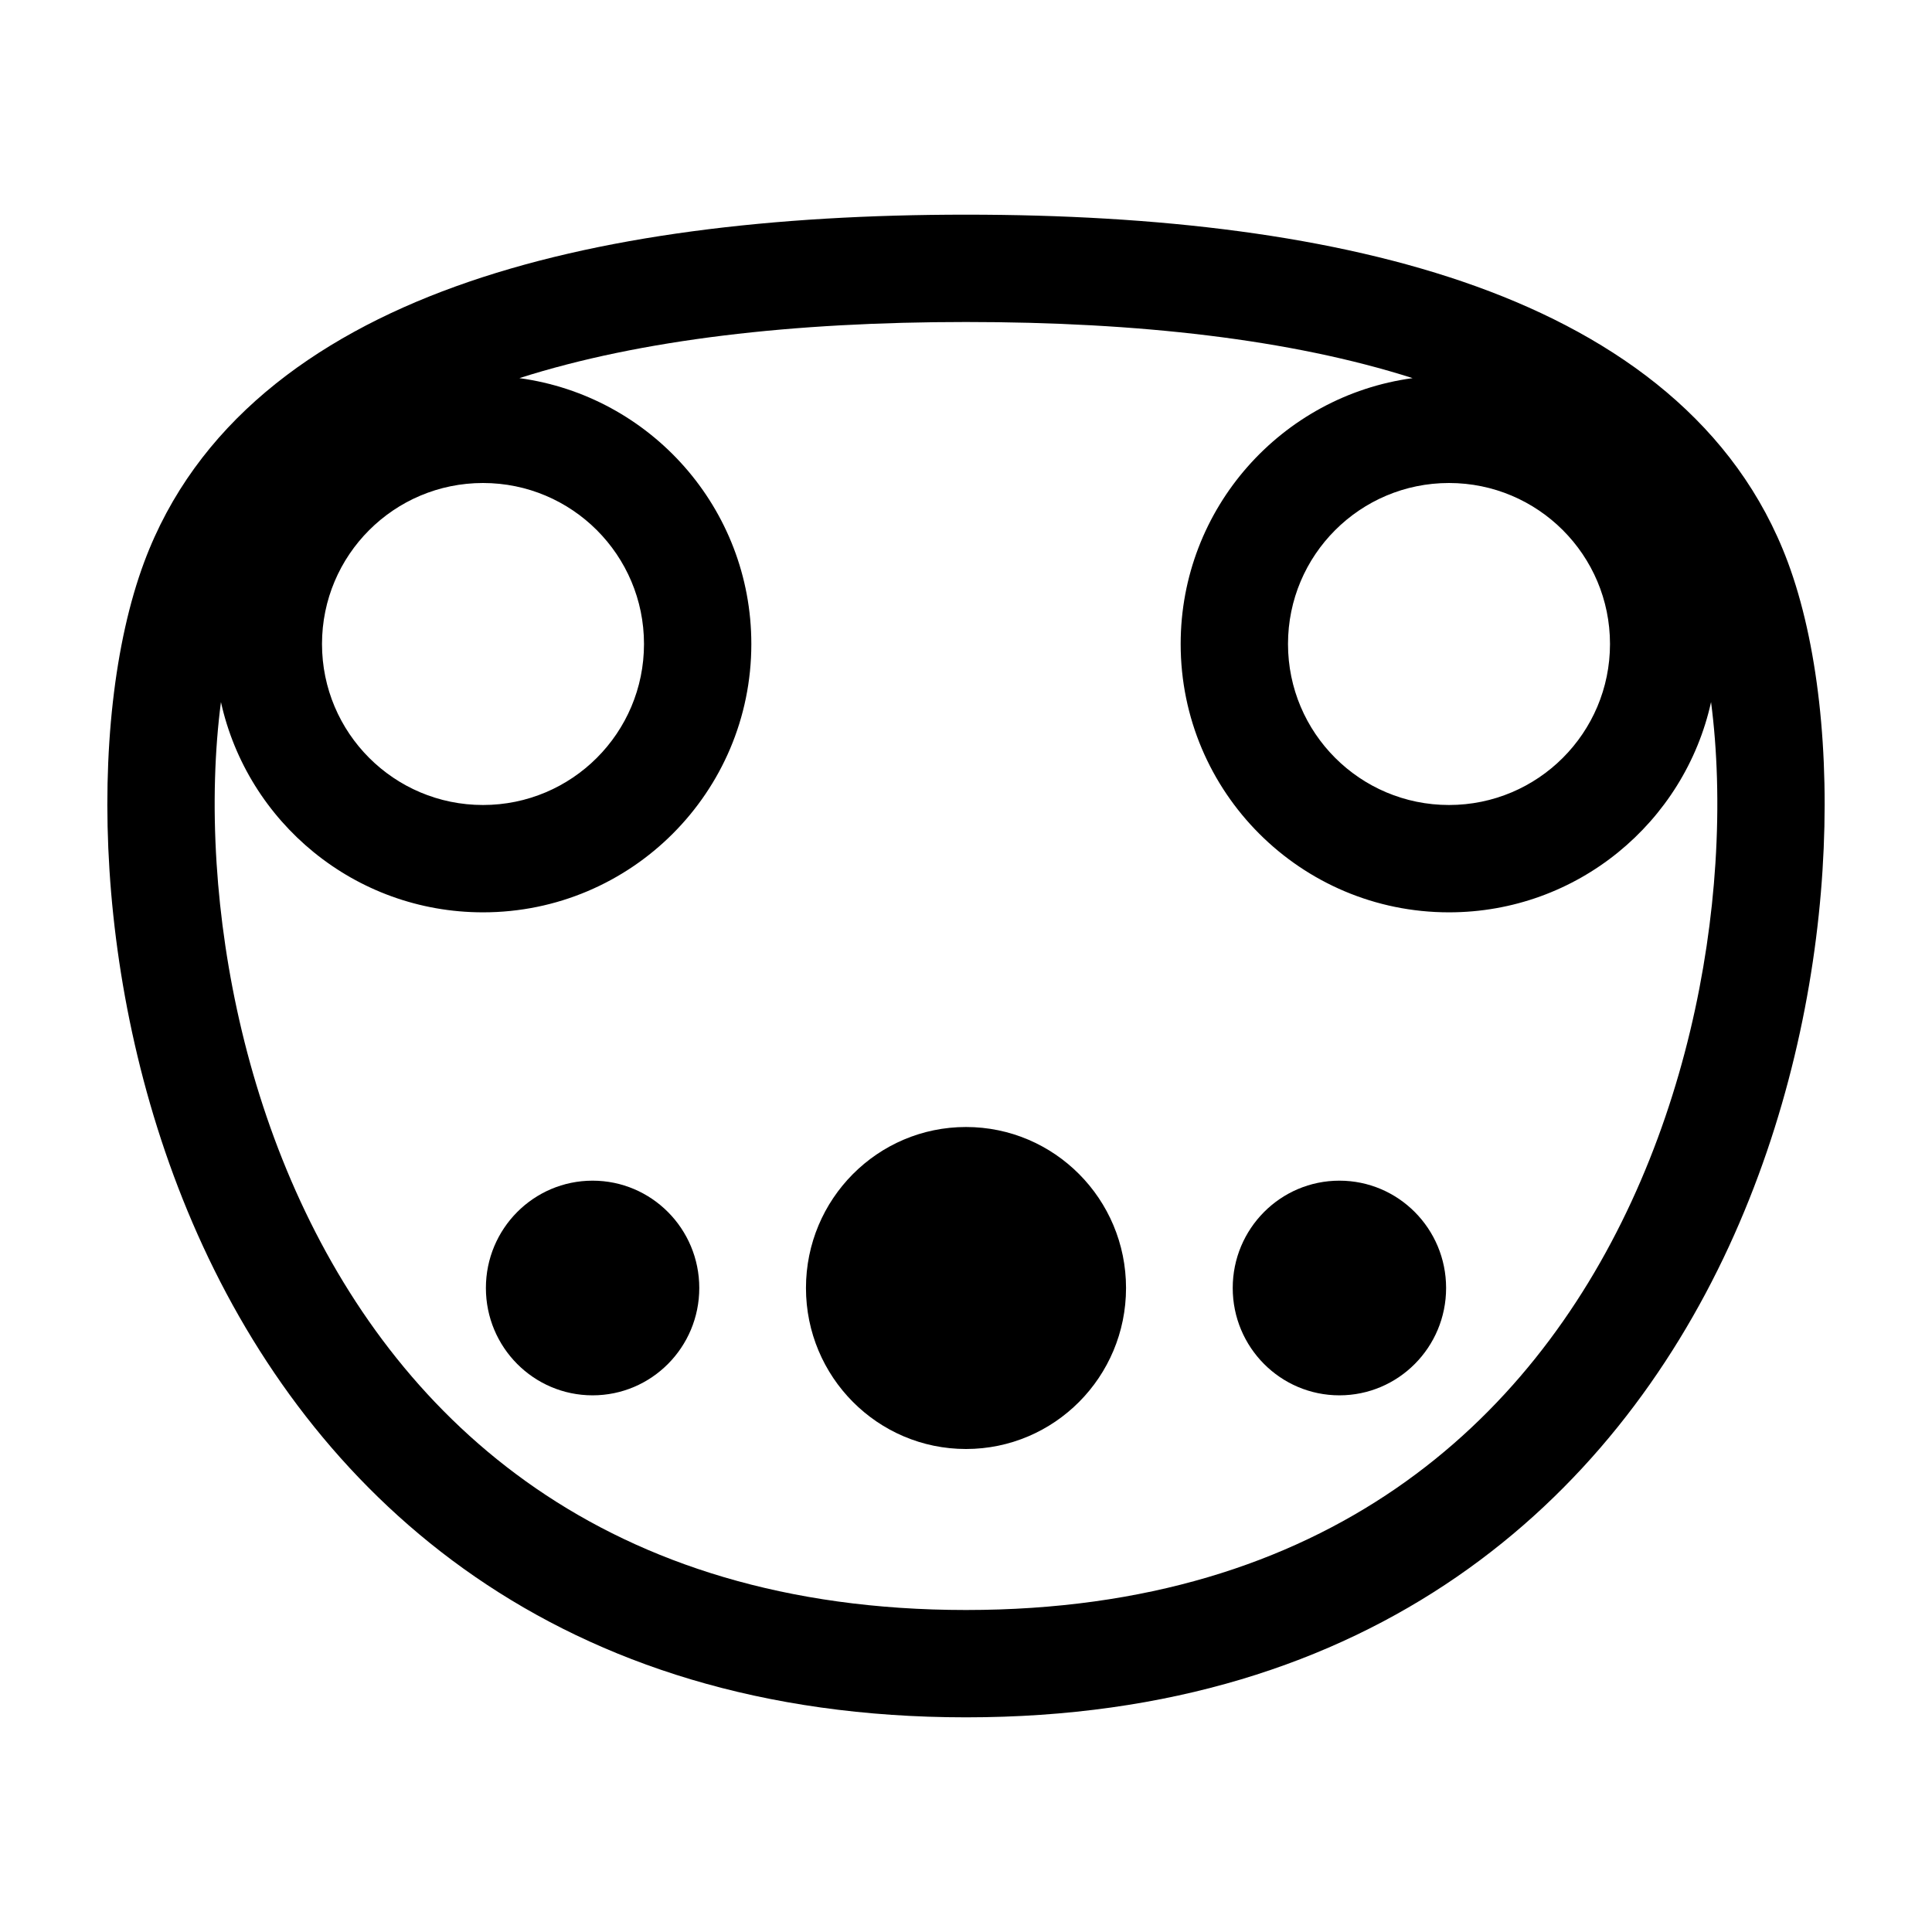
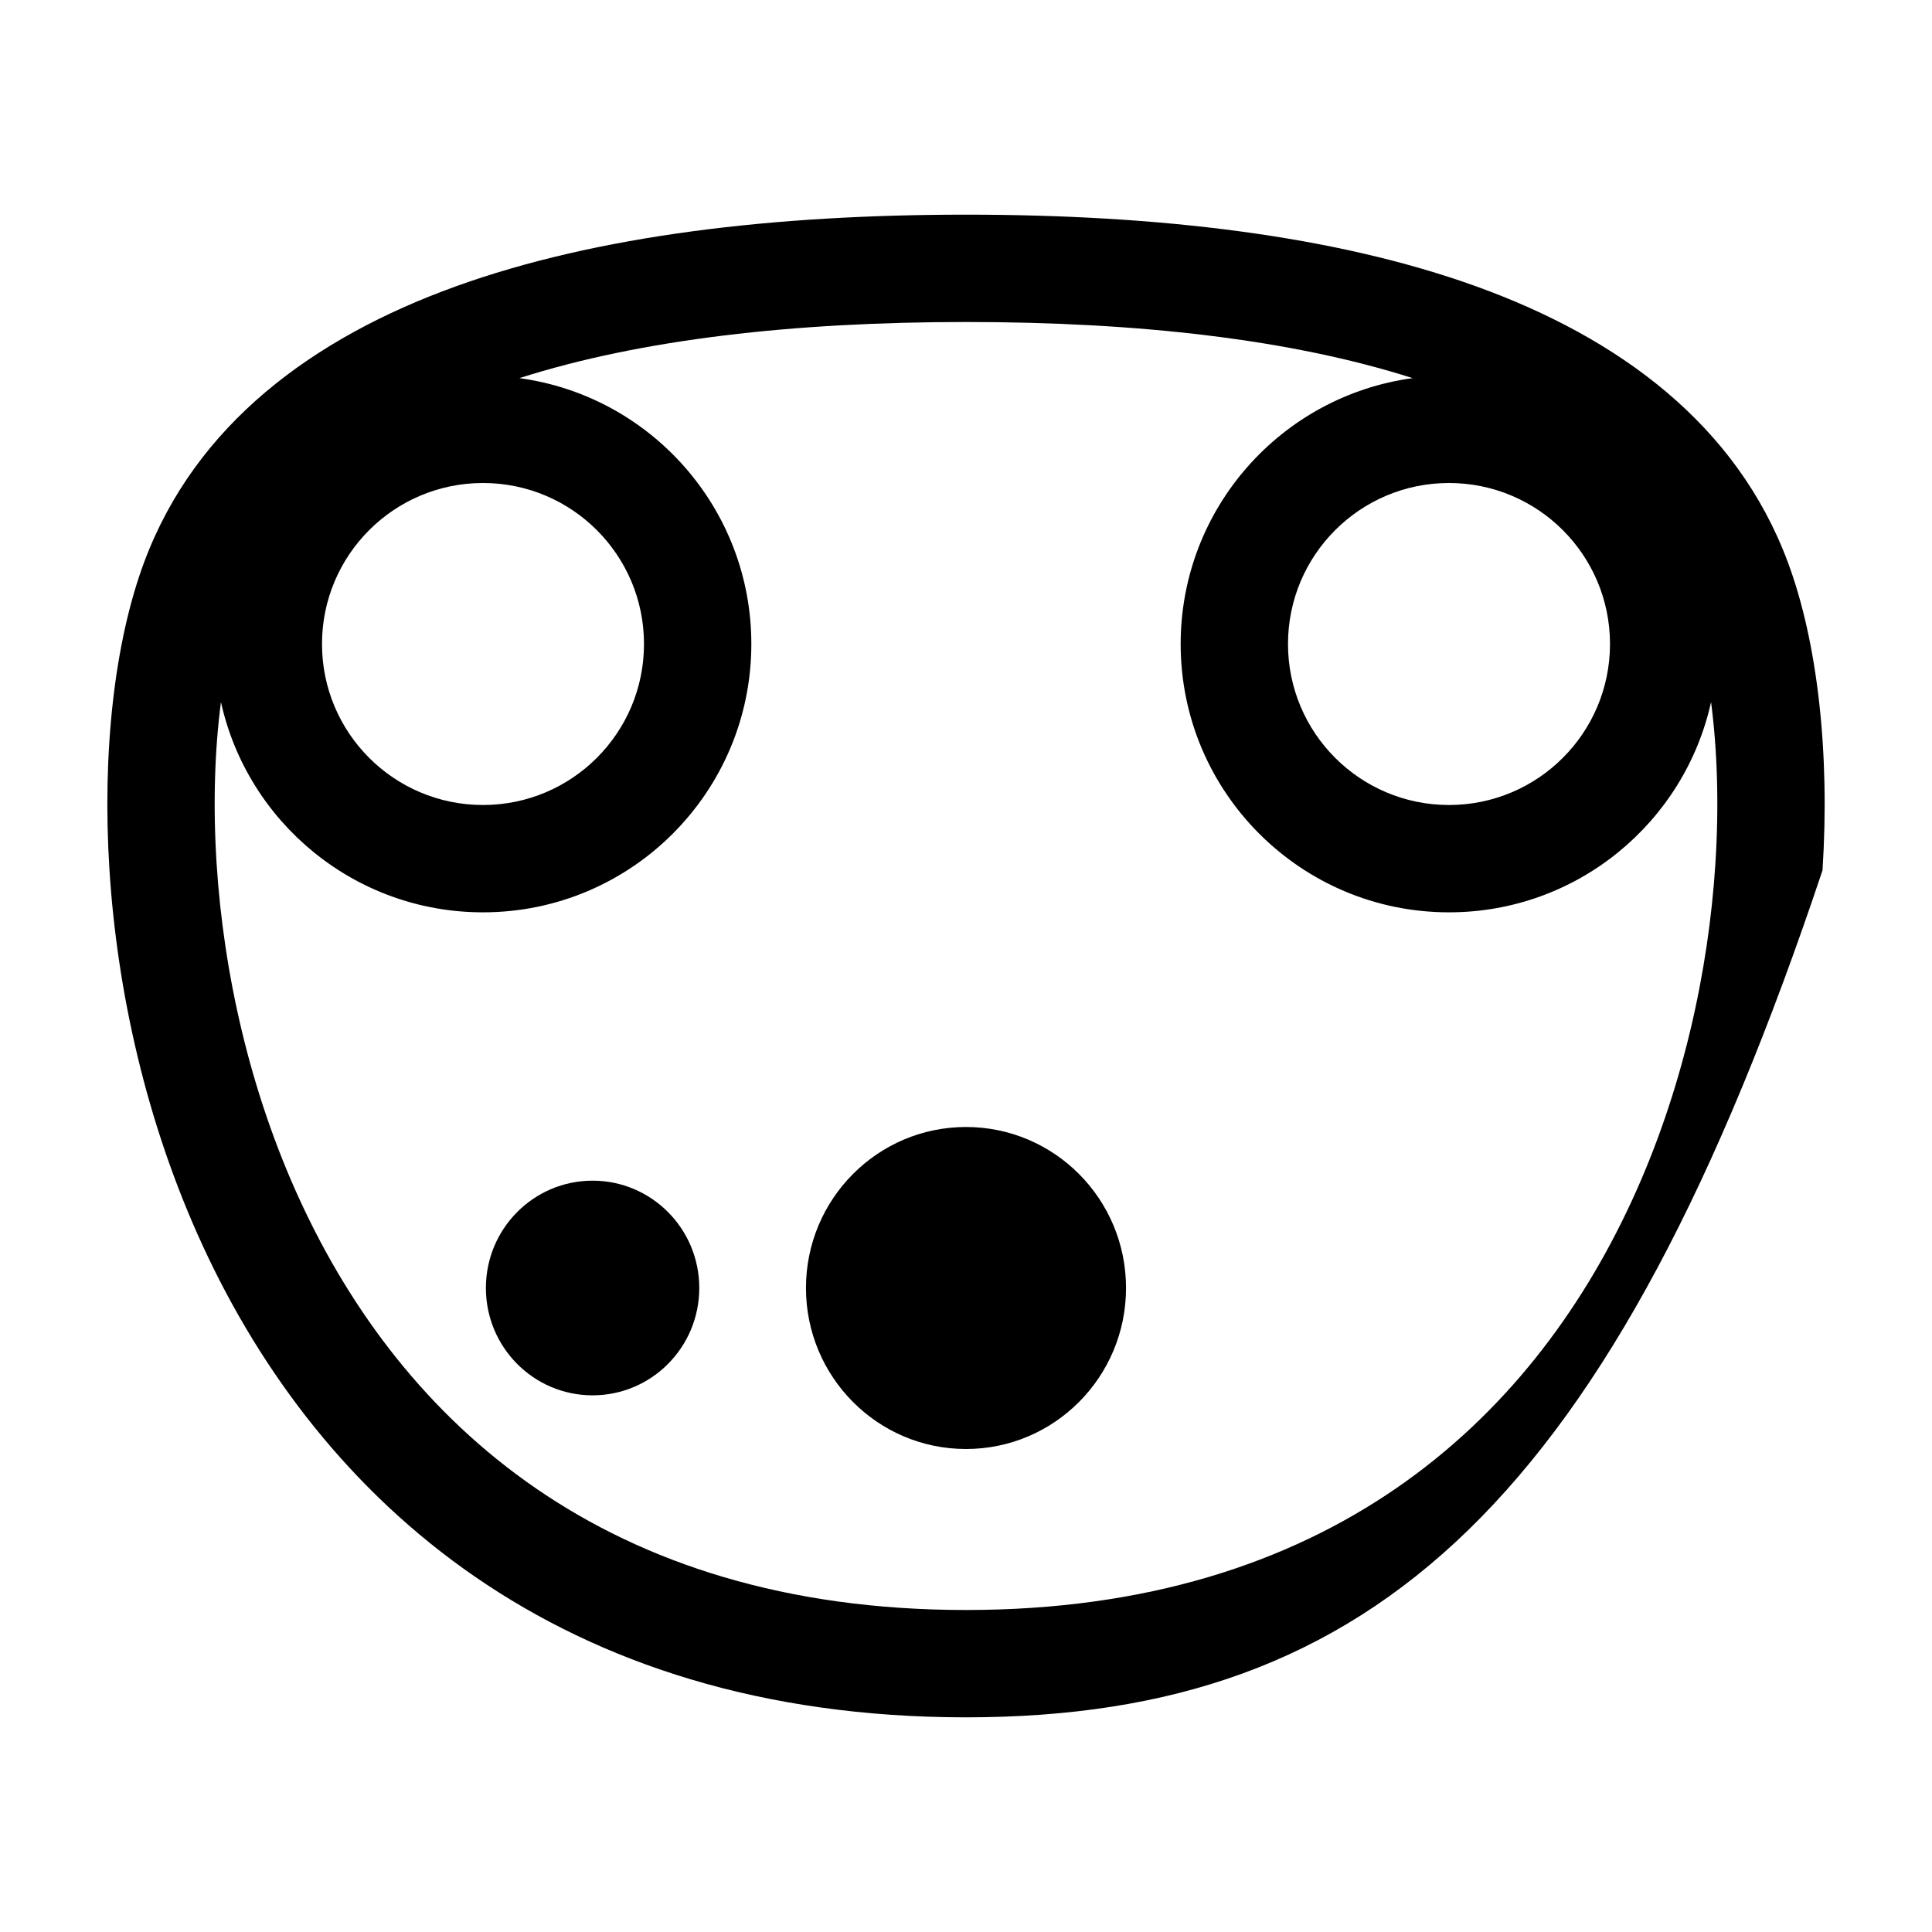
<svg xmlns="http://www.w3.org/2000/svg" width="36" height="36" viewBox="0 0 36 36">
  <path id="Path" fill="#000000" stroke="none" d="M 18 27 C 19.647 27 20.982 25.657 20.982 24 C 20.982 22.343 19.647 21 18 21 C 16.353 21 15.018 22.343 15.018 24 C 15.018 25.657 16.353 27 18 27 Z" />
-   <path id="path1" fill="#000000" stroke="none" d="M 26.946 24 C 26.946 25.105 26.056 26 24.958 26 C 23.86 26 22.97 25.105 22.97 24 C 22.97 22.895 23.86 22 24.958 22 C 26.056 22 26.946 22.895 26.946 24 Z" />
  <path id="path2" fill="#000000" stroke="none" d="M 13.03 24 C 13.03 25.105 12.14 26 11.042 26 C 9.944 26 9.054 25.105 9.054 24 C 9.054 22.895 9.944 22 11.042 22 C 12.14 22 13.03 22.895 13.03 24 Z" />
-   <path id="path3" fill="#000000" fill-rule="evenodd" stroke="none" d="M 2.687 10.473 C 3.642 7.912 5.829 6.298 8.488 5.338 C 11.139 4.381 14.438 4 18 4 C 21.561 4 24.861 4.381 27.512 5.338 C 30.171 6.298 32.358 7.912 33.313 10.473 C 33.867 11.961 34.1 14.022 33.96 16.217 C 33.819 18.434 33.289 20.904 32.216 23.226 C 30.035 27.946 25.611 32 18 32 C 10.389 32 5.965 27.946 3.784 23.226 C 2.711 20.904 2.182 18.434 2.04 16.217 C 1.9 14.022 2.133 11.961 2.687 10.473 Z M 9.678 7.046 C 11.946 6.322 14.796 6 18 6 C 21.204 6 24.054 6.322 26.322 7.046 C 23.881 7.377 22 9.469 22 12 C 22 14.761 24.239 17 27 17 C 29.39 17 31.388 15.323 31.883 13.082 C 31.999 13.97 32.034 14.992 31.964 16.09 C 31.836 18.097 31.356 20.32 30.401 22.387 C 28.501 26.499 24.727 30 18 30 C 11.273 30 7.499 26.499 5.599 22.387 C 4.644 20.32 4.164 18.097 4.036 16.09 C 3.966 14.992 4.001 13.97 4.117 13.082 C 4.612 15.323 6.61 17 9 17 C 11.761 17 14 14.761 14 12 C 14 9.469 12.119 7.377 9.678 7.046 Z M 12 12 C 12 13.657 10.657 15 9 15 C 7.343 15 6 13.657 6 12 C 6 10.343 7.343 9 9 9 C 10.657 9 12 10.343 12 12 Z M 27 15 C 28.657 15 30 13.657 30 12 C 30 10.343 28.657 9 27 9 C 25.343 9 24 10.343 24 12 C 24 13.657 25.343 15 27 15 Z" />
+   <path id="path3" fill="#000000" fill-rule="evenodd" stroke="none" d="M 2.687 10.473 C 3.642 7.912 5.829 6.298 8.488 5.338 C 11.139 4.381 14.438 4 18 4 C 21.561 4 24.861 4.381 27.512 5.338 C 30.171 6.298 32.358 7.912 33.313 10.473 C 33.867 11.961 34.1 14.022 33.96 16.217 C 30.035 27.946 25.611 32 18 32 C 10.389 32 5.965 27.946 3.784 23.226 C 2.711 20.904 2.182 18.434 2.04 16.217 C 1.9 14.022 2.133 11.961 2.687 10.473 Z M 9.678 7.046 C 11.946 6.322 14.796 6 18 6 C 21.204 6 24.054 6.322 26.322 7.046 C 23.881 7.377 22 9.469 22 12 C 22 14.761 24.239 17 27 17 C 29.39 17 31.388 15.323 31.883 13.082 C 31.999 13.97 32.034 14.992 31.964 16.09 C 31.836 18.097 31.356 20.32 30.401 22.387 C 28.501 26.499 24.727 30 18 30 C 11.273 30 7.499 26.499 5.599 22.387 C 4.644 20.32 4.164 18.097 4.036 16.09 C 3.966 14.992 4.001 13.97 4.117 13.082 C 4.612 15.323 6.61 17 9 17 C 11.761 17 14 14.761 14 12 C 14 9.469 12.119 7.377 9.678 7.046 Z M 12 12 C 12 13.657 10.657 15 9 15 C 7.343 15 6 13.657 6 12 C 6 10.343 7.343 9 9 9 C 10.657 9 12 10.343 12 12 Z M 27 15 C 28.657 15 30 13.657 30 12 C 30 10.343 28.657 9 27 9 C 25.343 9 24 10.343 24 12 C 24 13.657 25.343 15 27 15 Z" />
</svg>